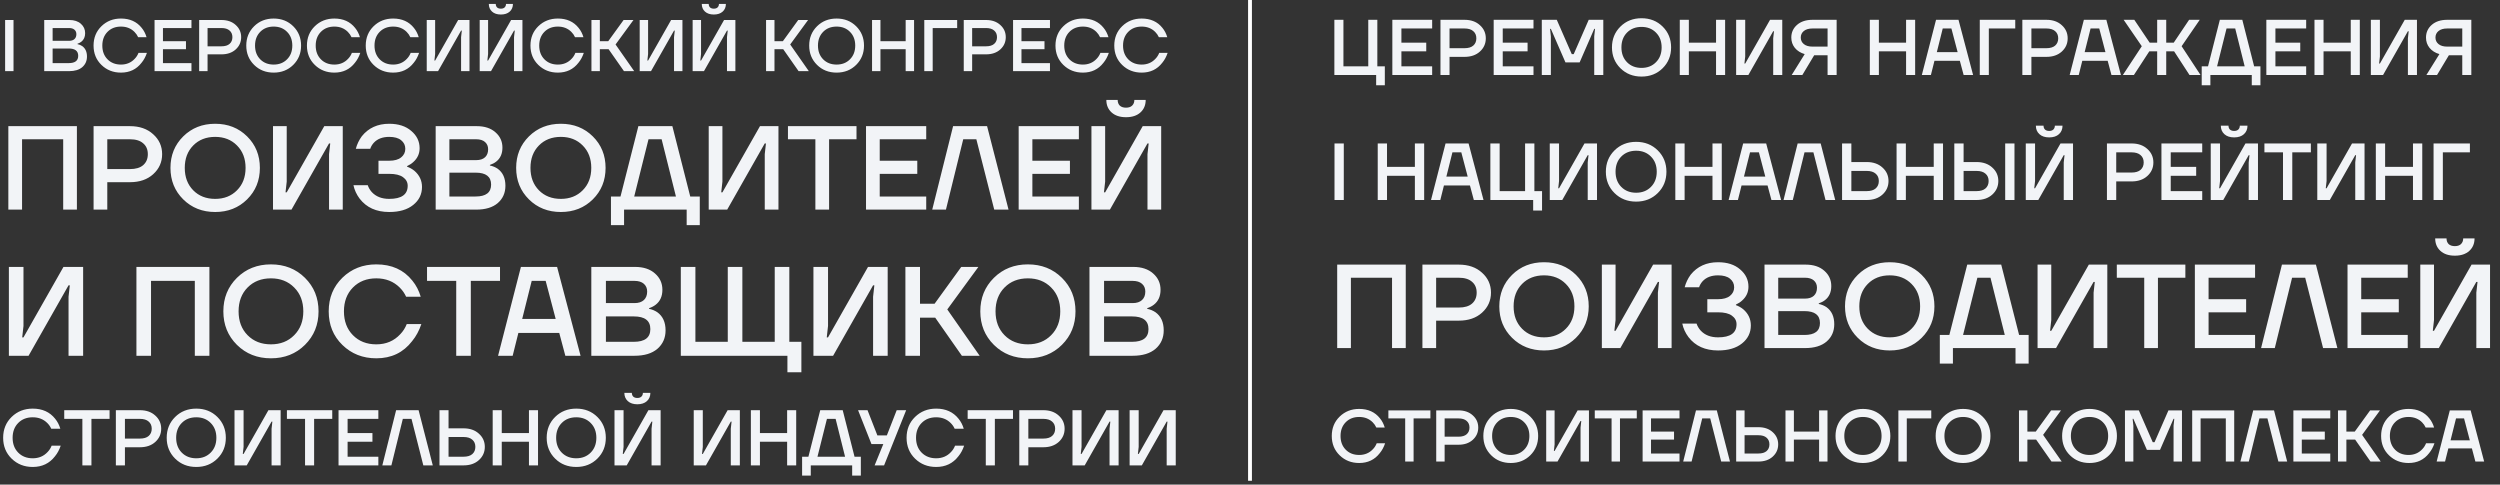
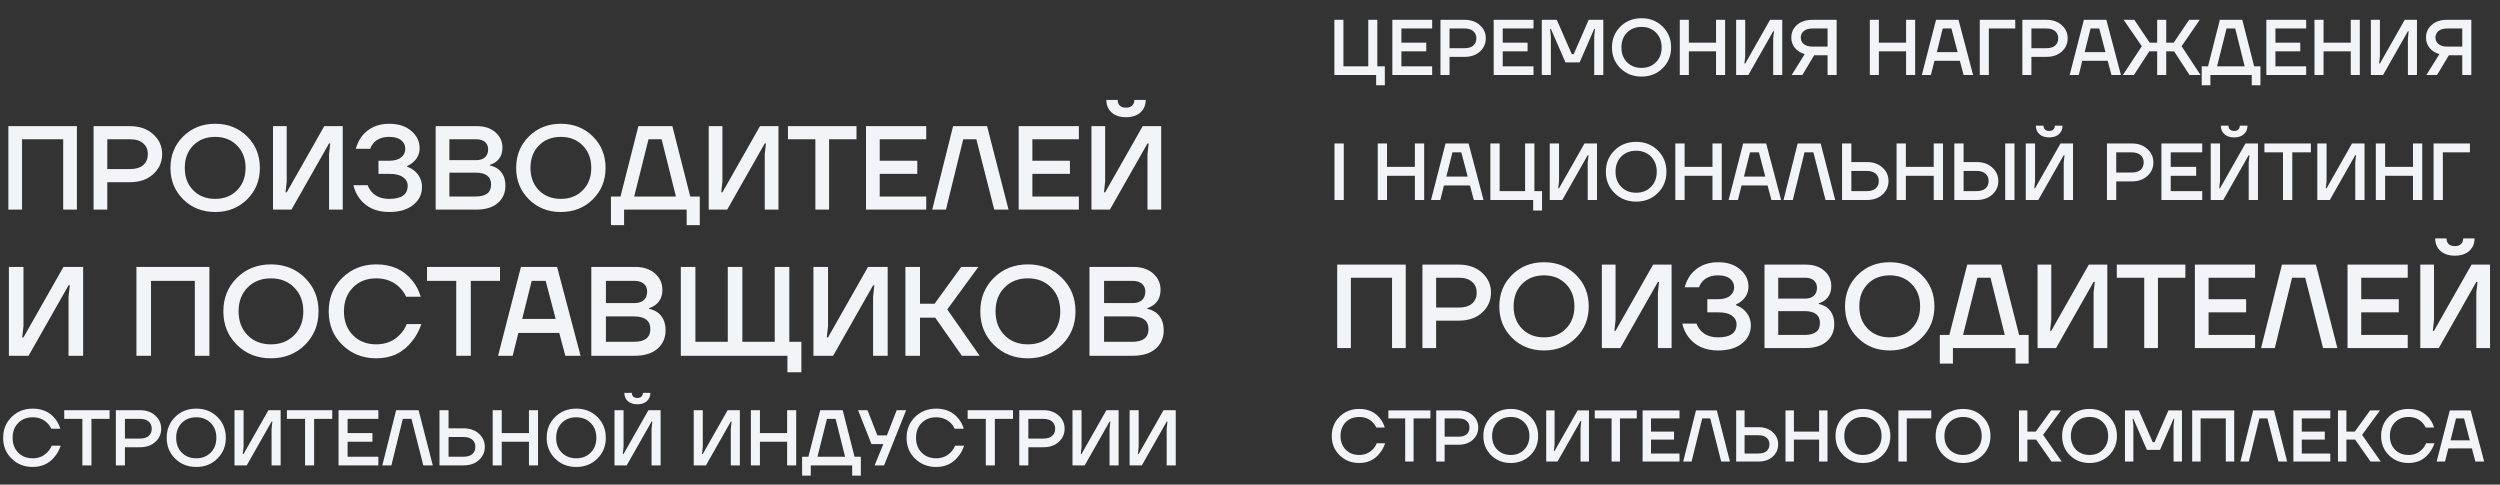
<svg xmlns="http://www.w3.org/2000/svg" width="1300" height="252" viewBox="0 0 1300 252" fill="none">
  <rect x="0" y="0" width="1300" height="252" fill="#333333" stroke="none" />
-   <path d="M650 0L650 250" stroke="white" stroke-width="2" />
  <path d="M693.87 39V10.3H698.585V34.49H711.5V10.3H716.215V34.49H720.11V44.33H715.6V39H693.87ZM724.019 39V10.3H744.724V14.81H728.734V22.19H741.649V26.7H728.734V34.49H744.724V39H724.019ZM749.044 39V10.3H761.549C764.856 10.3 767.521 11.229 769.544 13.088C771.594 14.919 772.619 17.202 772.619 19.935C772.619 22.668 771.594 24.964 769.544 26.823C767.521 28.654 764.856 29.57 761.549 29.57H753.759V39H749.044ZM753.759 25.06H761.549C763.544 25.06 765.061 24.609 766.1 23.707C767.166 22.778 767.699 21.52 767.699 19.935C767.699 18.35 767.166 17.106 766.1 16.204C765.061 15.275 763.544 14.81 761.549 14.81H753.759V25.06ZM776.711 39V10.3H797.416V14.81H781.426V22.19H794.341V26.7H781.426V34.49H797.416V39H776.711ZM801.735 39V10.3H809.525L817.315 28.135H818.34L826.13 10.3H833.715V39H829V18.91L829.41 15.015H829L821.415 32.44H814.035L806.45 15.015H806.04L806.45 18.91V39H801.735ZM842.609 35.474C839.684 32.577 838.222 28.969 838.222 24.65C838.222 20.331 839.684 16.723 842.609 13.826C845.534 10.929 849.196 9.48 853.597 9.48C857.998 9.48 861.66 10.929 864.585 13.826C867.51 16.723 868.972 20.331 868.972 24.65C868.972 28.969 867.51 32.577 864.585 35.474C861.66 38.371 857.998 39.82 853.597 39.82C849.196 39.82 845.534 38.371 842.609 35.474ZM846.053 16.942C844.112 18.91 843.142 21.479 843.142 24.65C843.142 27.821 844.112 30.39 846.053 32.358C847.994 34.326 850.508 35.31 853.597 35.31C856.658 35.31 859.159 34.326 861.1 32.358C863.068 30.39 864.052 27.821 864.052 24.65C864.052 21.479 863.068 18.91 861.1 16.942C859.159 14.974 856.658 13.99 853.597 13.99C850.508 13.99 847.994 14.974 846.053 16.942ZM873.485 39V10.3H878.2V22.19H892.345V10.3H897.06V39H892.345V26.7H878.2V39H873.485ZM902.794 39V10.3H907.509V29.365L907.099 33.055H907.509L920.424 10.3H926.779V39H922.064V19.935L922.474 16.245H922.064L909.149 39H902.794ZM931.478 19.525C931.478 16.874 932.475 14.673 934.471 12.924C936.466 11.175 939.158 10.3 942.548 10.3H955.053V39H950.338V28.75H943.368L937.218 39H931.683L938.448 28.135C936.288 27.506 934.58 26.427 933.323 24.896C932.093 23.365 931.478 21.575 931.478 19.525ZM937.997 16.122C936.931 16.997 936.398 18.131 936.398 19.525C936.398 20.919 936.931 22.053 937.997 22.928C939.063 23.803 940.58 24.24 942.548 24.24H950.338V14.81H942.548C940.58 14.81 939.063 15.247 937.997 16.122ZM972.302 39V10.3H977.017V22.19H991.162V10.3H995.877V39H991.162V26.7H977.017V39H972.302ZM999.355 39L1006.74 10.3H1018.42L1026.01 39H1021.09L1019.12 31.62H1005.92L1004.07 39H999.355ZM1007.15 27.11H1017.97L1014.73 14.81H1010.22L1007.15 27.11ZM1029.48 39V10.3H1047.93V14.81H1034.19V39H1029.48ZM1051.62 39V10.3H1064.12C1067.43 10.3 1070.1 11.229 1072.12 13.088C1074.17 14.919 1075.19 17.202 1075.19 19.935C1075.19 22.668 1074.17 24.964 1072.12 26.823C1070.1 28.654 1067.43 29.57 1064.12 29.57H1056.33V39H1051.62ZM1056.33 25.06H1064.12C1066.12 25.06 1067.64 24.609 1068.68 23.707C1069.74 22.778 1070.27 21.52 1070.27 19.935C1070.27 18.35 1069.74 17.106 1068.68 16.204C1067.64 15.275 1066.12 14.81 1064.12 14.81H1056.33V25.06ZM1076.23 39L1083.61 10.3H1095.3L1102.88 39H1097.96L1095.99 31.62H1082.79L1080.95 39H1076.23ZM1084.02 27.11H1094.84L1091.61 14.81H1087.1L1084.02 27.11ZM1103.89 39L1113.73 24.035L1104.3 10.3H1109.84L1117.83 22.19H1121.73V10.3H1126.44V22.19H1130.34L1138.33 10.3H1143.87L1134.44 24.035L1144.28 39H1138.54L1130.54 26.7H1126.44V39H1121.73V26.7H1117.63L1109.63 39H1103.89ZM1144.89 44.33V34.49H1148.17L1154.32 10.3H1166L1172.15 34.49H1175.43V44.33H1170.92V39H1149.4V44.33H1144.89ZM1152.88 34.49H1167.23L1162.31 14.81H1157.8L1152.88 34.49ZM1178.5 39V10.3H1199.21V14.81H1183.22V22.19H1196.13V26.7H1183.22V34.49H1199.21V39H1178.5ZM1203.53 39V10.3H1208.24V22.19H1222.39V10.3H1227.1V39H1222.39V26.7H1208.24V39H1203.53ZM1232.84 39V10.3H1237.55V29.365L1237.14 33.055H1237.55L1250.47 10.3H1256.82V39H1252.11V19.935L1252.52 16.245H1252.11L1239.19 39H1232.84ZM1261.52 19.525C1261.52 16.874 1262.52 14.673 1264.51 12.924C1266.51 11.175 1269.2 10.3 1272.59 10.3H1285.09V39H1280.38V28.75H1273.41L1267.26 39H1261.72L1268.49 28.135C1266.33 27.506 1264.62 26.427 1263.36 24.896C1262.13 23.365 1261.52 21.575 1261.52 19.525ZM1268.04 16.122C1266.97 16.997 1266.44 18.131 1266.44 19.525C1266.44 20.919 1266.97 22.053 1268.04 22.928C1269.1 23.803 1270.62 24.24 1272.59 24.24H1280.38V14.81H1272.59C1270.62 14.81 1269.1 15.247 1268.04 16.122Z" fill="#F2F4F7" />
  <path d="M693.94 104V74.6H698.77V104H693.94ZM716.417 104V74.6H721.247V86.78H735.737V74.6H740.567V104H735.737V91.4H721.247V104H716.417ZM744.13 104L751.69 74.6H763.66L771.43 104H766.39L764.374 96.44H750.85L748.96 104H744.13ZM752.11 91.82H763.198L759.88 79.22H755.26L752.11 91.82ZM774.987 104V74.6H779.817V99.38H793.047V74.6H797.877V99.38H801.867V109.46H797.247V104H774.987ZM805.872 104V74.6H810.702V94.13L810.282 97.91H810.702L823.932 74.6H830.442V104H825.612V84.47L826.032 80.69H825.612L812.382 104H805.872ZM839.539 100.388C836.543 97.42 835.045 93.724 835.045 89.3C835.045 84.876 836.543 81.18 839.539 78.212C842.535 75.244 846.287 73.76 850.795 73.76C855.303 73.76 859.055 75.244 862.051 78.212C865.047 81.18 866.545 84.876 866.545 89.3C866.545 93.724 865.047 97.42 862.051 100.388C859.055 103.356 855.303 104.84 850.795 104.84C846.287 104.84 842.535 103.356 839.539 100.388ZM843.067 81.404C841.079 83.42 840.085 86.052 840.085 89.3C840.085 92.548 841.079 95.18 843.067 97.196C845.055 99.212 847.631 100.22 850.795 100.22C853.931 100.22 856.493 99.212 858.481 97.196C860.497 95.18 861.505 92.548 861.505 89.3C861.505 86.052 860.497 83.42 858.481 81.404C856.493 79.388 853.931 78.38 850.795 78.38C847.631 78.38 845.055 79.388 843.067 81.404ZM871.169 104V74.6H875.999V86.78H890.489V74.6H895.319V104H890.489V91.4H875.999V104H871.169ZM898.882 104L906.442 74.6H918.412L926.182 104H921.142L919.126 96.44H905.602L903.712 104H898.882ZM906.862 91.82H917.95L914.632 79.22H910.012L906.862 91.82ZM927.429 104L934.779 74.6H946.749L954.309 104H949.269L942.969 79.22H938.349L932.259 104H927.429ZM957.876 104V74.6H962.706V84.26H970.686C974.074 84.26 976.804 85.212 978.876 87.116C980.976 88.992 982.026 91.33 982.026 94.13C982.026 96.93 980.976 99.282 978.876 101.186C976.804 103.062 974.074 104 970.686 104H957.876ZM962.706 99.38H970.686C972.73 99.38 974.284 98.918 975.348 97.994C976.44 97.042 976.986 95.754 976.986 94.13C976.986 92.506 976.44 91.232 975.348 90.308C974.284 89.356 972.73 88.88 970.686 88.88H962.706V99.38ZM986.217 104V74.6H991.047V86.78H1005.54V74.6H1010.37V104H1005.54V91.4H991.047V104H986.217ZM1042.7 104V74.6H1047.53V104H1042.7ZM1016.24 104V74.6H1021.07V84.26H1027.79C1031.18 84.26 1033.91 85.212 1035.98 87.116C1038.08 88.992 1039.13 91.33 1039.13 94.13C1039.13 96.93 1038.08 99.282 1035.98 101.186C1033.91 103.062 1031.18 104 1027.79 104H1016.24ZM1021.07 99.38H1027.79C1029.83 99.38 1031.39 98.918 1032.45 97.994C1033.54 97.042 1034.09 95.754 1034.09 94.13C1034.09 92.506 1033.54 91.232 1032.45 90.308C1031.39 89.356 1029.83 88.88 1027.79 88.88H1021.07V99.38ZM1053.4 104V74.6H1058.23V94.13L1057.81 97.91H1058.23L1071.46 74.6H1077.97V104H1073.14V84.47L1073.56 80.69H1073.14L1059.91 104H1053.4ZM1058.65 65.36H1062.64C1062.64 66.2 1062.89 66.872 1063.4 67.376C1063.93 67.852 1064.66 68.09 1065.58 68.09C1066.5 68.09 1067.22 67.852 1067.72 67.376C1068.25 66.872 1068.52 66.2 1068.52 65.36H1072.51C1072.51 67.18 1071.89 68.65 1070.66 69.77C1069.43 70.89 1067.74 71.45 1065.58 71.45C1063.42 71.45 1061.73 70.89 1060.5 69.77C1059.27 68.65 1058.65 67.18 1058.65 65.36ZM1095.61 104V74.6H1108.42C1111.8 74.6 1114.53 75.552 1116.61 77.456C1118.71 79.332 1119.76 81.67 1119.76 84.47C1119.76 87.27 1118.71 89.622 1116.61 91.526C1114.53 93.402 1111.8 94.34 1108.42 94.34H1100.44V104H1095.61ZM1100.44 89.72H1108.42C1110.46 89.72 1112.01 89.258 1113.08 88.334C1114.17 87.382 1114.72 86.094 1114.72 84.47C1114.72 82.846 1114.17 81.572 1113.08 80.648C1112.01 79.696 1110.46 79.22 1108.42 79.22H1100.44V89.72ZM1123.95 104V74.6H1145.16V79.22H1128.78V86.78H1142.01V91.4H1128.78V99.38H1145.16V104H1123.95ZM1149.58 104V74.6H1154.41V94.13L1153.99 97.91H1154.41L1167.64 74.6H1174.15V104H1169.32V84.47L1169.74 80.69H1169.32L1156.09 104H1149.58ZM1154.83 65.36H1158.82C1158.82 66.2 1159.07 66.872 1159.58 67.376C1160.11 67.852 1160.84 68.09 1161.76 68.09C1162.69 68.09 1163.4 67.852 1163.9 67.376C1164.44 66.872 1164.7 66.2 1164.7 65.36H1168.69C1168.69 67.18 1168.08 68.65 1166.84 69.77C1165.61 70.89 1163.92 71.45 1161.76 71.45C1159.61 71.45 1157.91 70.89 1156.68 69.77C1155.45 68.65 1154.83 67.18 1154.83 65.36ZM1177.5 79.22V74.6H1201.65V79.22H1191.99V104H1187.16V79.22H1177.5ZM1204.99 104V74.6H1209.82V94.13L1209.4 97.91H1209.82L1223.05 74.6H1229.56V104H1224.73V84.47L1225.15 80.69H1224.73L1211.5 104H1204.99ZM1235.43 104V74.6H1240.26V86.78H1254.75V74.6H1259.58V104H1254.75V91.4H1240.26V104H1235.43ZM1265.45 104V74.6H1284.35V79.22H1270.28V104H1265.45Z" fill="#F2F4F7" />
  <path d="M696.624 236.77C693.888 234.11 692.52 230.753 692.52 226.7C692.52 222.647 693.888 219.29 696.624 216.63C699.36 213.97 702.742 212.64 706.77 212.64C711.381 212.64 714.978 214.261 717.562 217.504C718.702 218.897 719.538 220.506 720.07 222.33H715.7C715.244 221.317 714.611 220.405 713.8 219.594C711.951 217.745 709.607 216.82 706.77 216.82C703.907 216.82 701.577 217.732 699.778 219.556C697.979 221.38 697.08 223.761 697.08 226.7C697.08 229.639 697.979 232.02 699.778 233.844C701.577 235.668 703.907 236.58 706.77 236.58C709.683 236.58 712.077 235.567 713.952 233.54C714.788 232.679 715.434 231.665 715.89 230.5H720.26C719.601 232.476 718.677 234.186 717.486 235.63C714.851 239.05 711.279 240.76 706.77 240.76C702.742 240.76 699.36 239.43 696.624 236.77ZM721.958 217.58V213.4H743.808V217.58H735.068V240H730.698V217.58H721.958ZM746.838 240V213.4H758.428C761.493 213.4 763.963 214.261 765.838 215.984C767.738 217.681 768.688 219.797 768.688 222.33C768.688 224.863 767.738 226.991 765.838 228.714C763.963 230.411 761.493 231.26 758.428 231.26H751.208V240H746.838ZM751.208 227.08H758.428C760.277 227.08 761.683 226.662 762.646 225.826C763.634 224.965 764.128 223.799 764.128 222.33C764.128 220.861 763.634 219.708 762.646 218.872C761.683 218.011 760.277 217.58 758.428 217.58H751.208V227.08ZM775.406 236.732C772.696 234.047 771.34 230.703 771.34 226.7C771.34 222.697 772.696 219.353 775.406 216.668C778.117 213.983 781.512 212.64 785.59 212.64C789.669 212.64 793.064 213.983 795.774 216.668C798.485 219.353 799.84 222.697 799.84 226.7C799.84 230.703 798.485 234.047 795.774 236.732C793.064 239.417 789.669 240.76 785.59 240.76C781.512 240.76 778.117 239.417 775.406 236.732ZM778.598 219.556C776.8 221.38 775.9 223.761 775.9 226.7C775.9 229.639 776.8 232.02 778.598 233.844C780.397 235.668 782.728 236.58 785.59 236.58C788.428 236.58 790.746 235.668 792.544 233.844C794.368 232.02 795.28 229.639 795.28 226.7C795.28 223.761 794.368 221.38 792.544 219.556C790.746 217.732 788.428 216.82 785.59 216.82C782.728 216.82 780.397 217.732 778.598 219.556ZM804.023 240V213.4H808.393V231.07L808.013 234.49H808.393L820.363 213.4H826.253V240H821.883V222.33L822.263 218.91H821.883L809.913 240H804.023ZM829.278 217.58V213.4H851.128V217.58H842.388V240H838.018V217.58H829.278ZM854.158 240V213.4H873.348V217.58H858.528V224.42H870.498V228.6H858.528V235.82H873.348V240H854.158ZM875.261 240L881.911 213.4H892.741L899.581 240H895.021L889.321 217.58H885.141L879.631 240H875.261ZM902.808 240V213.4H907.178V222.14H914.398C917.464 222.14 919.934 223.001 921.808 224.724C923.708 226.421 924.658 228.537 924.658 231.07C924.658 233.603 923.708 235.731 921.808 237.454C919.934 239.151 917.464 240 914.398 240H902.808ZM907.178 235.82H914.398C916.248 235.82 917.654 235.402 918.616 234.566C919.604 233.705 920.098 232.539 920.098 231.07C920.098 229.601 919.604 228.448 918.616 227.612C917.654 226.751 916.248 226.32 914.398 226.32H907.178V235.82ZM928.451 240V213.4H932.821V224.42H945.931V213.4H950.301V240H945.931V228.6H932.821V240H928.451ZM958.541 236.732C955.83 234.047 954.475 230.703 954.475 226.7C954.475 222.697 955.83 219.353 958.541 216.668C961.252 213.983 964.646 212.64 968.725 212.64C972.804 212.64 976.198 213.983 978.909 216.668C981.62 219.353 982.975 222.697 982.975 226.7C982.975 230.703 981.62 234.047 978.909 236.732C976.198 239.417 972.804 240.76 968.725 240.76C964.646 240.76 961.252 239.417 958.541 236.732ZM961.733 219.556C959.934 221.38 959.035 223.761 959.035 226.7C959.035 229.639 959.934 232.02 961.733 233.844C963.532 235.668 965.862 236.58 968.725 236.58C971.562 236.58 973.88 235.668 975.679 233.844C977.503 232.02 978.415 229.639 978.415 226.7C978.415 223.761 977.503 221.38 975.679 219.556C973.88 217.732 971.562 216.82 968.725 216.82C965.862 216.82 963.532 217.732 961.733 219.556ZM987.158 240V213.4H1004.26V217.58H991.528V240H987.158ZM1010.61 236.732C1007.89 234.047 1006.54 230.703 1006.54 226.7C1006.54 222.697 1007.89 219.353 1010.61 216.668C1013.32 213.983 1016.71 212.64 1020.79 212.64C1024.87 212.64 1028.26 213.983 1030.97 216.668C1033.68 219.353 1035.04 222.697 1035.04 226.7C1035.04 230.703 1033.68 234.047 1030.97 236.732C1028.26 239.417 1024.87 240.76 1020.79 240.76C1016.71 240.76 1013.32 239.417 1010.61 236.732ZM1013.8 219.556C1012 221.38 1011.1 223.761 1011.1 226.7C1011.1 229.639 1012 232.02 1013.8 233.844C1015.6 235.668 1017.93 236.58 1020.79 236.58C1023.63 236.58 1025.94 235.668 1027.74 233.844C1029.57 232.02 1030.48 229.639 1030.48 226.7C1030.48 223.761 1029.57 221.38 1027.74 219.556C1025.94 217.732 1023.63 216.82 1020.79 216.82C1017.93 216.82 1015.6 217.732 1013.8 219.556ZM1049.87 240V213.4H1054.24V224.42H1058.61L1066.59 213.4H1071.72L1062.41 226.13L1072.1 240H1066.78L1058.8 228.6H1054.24V240H1049.87ZM1076.36 236.732C1073.65 234.047 1072.3 230.703 1072.3 226.7C1072.3 222.697 1073.65 219.353 1076.36 216.668C1079.07 213.983 1082.47 212.64 1086.55 212.64C1090.63 212.64 1094.02 213.983 1096.73 216.668C1099.44 219.353 1100.8 222.697 1100.8 226.7C1100.8 230.703 1099.44 234.047 1096.73 236.732C1094.02 239.417 1090.63 240.76 1086.55 240.76C1082.47 240.76 1079.07 239.417 1076.36 236.732ZM1079.56 219.556C1077.76 221.38 1076.86 223.761 1076.86 226.7C1076.86 229.639 1077.76 232.02 1079.56 233.844C1081.35 235.668 1083.68 236.58 1086.55 236.58C1089.38 236.58 1091.7 235.668 1093.5 233.844C1095.33 232.02 1096.24 229.639 1096.24 226.7C1096.24 223.761 1095.33 221.38 1093.5 219.556C1091.7 217.732 1089.38 216.82 1086.55 216.82C1083.68 216.82 1081.35 217.732 1079.56 219.556ZM1104.98 240V213.4H1112.2L1119.42 229.93H1120.37L1127.59 213.4H1134.62V240H1130.25V221.38L1130.63 217.77H1130.25L1123.22 233.92H1116.38L1109.35 217.77H1108.97L1109.35 221.38V240H1104.98ZM1139.94 240V213.4H1161.79V240H1157.42V217.58H1144.31V240H1139.94ZM1165.01 240L1171.66 213.4H1182.49L1189.33 240H1184.77L1179.07 217.58H1174.89L1169.38 240H1165.01ZM1192.56 240V213.4H1211.75V217.58H1196.93V224.42H1208.9V228.6H1196.93V235.82H1211.75V240H1192.56ZM1215.75 240V213.4H1220.12V224.42H1224.49L1232.47 213.4H1237.6L1228.29 226.13L1237.98 240H1232.66L1224.68 228.6H1220.12V240H1215.75ZM1242.28 236.77C1239.54 234.11 1238.18 230.753 1238.18 226.7C1238.18 222.647 1239.54 219.29 1242.28 216.63C1245.02 213.97 1248.4 212.64 1252.43 212.64C1257.04 212.64 1260.63 214.261 1263.22 217.504C1264.36 218.897 1265.19 220.506 1265.73 222.33H1261.36C1260.9 221.317 1260.27 220.405 1259.46 219.594C1257.61 217.745 1255.26 216.82 1252.43 216.82C1249.56 216.82 1247.23 217.732 1245.43 219.556C1243.64 221.38 1242.74 223.761 1242.74 226.7C1242.74 229.639 1243.64 232.02 1245.43 233.844C1247.23 235.668 1249.56 236.58 1252.43 236.58C1255.34 236.58 1257.73 235.567 1259.61 233.54C1260.44 232.679 1261.09 231.665 1261.55 230.5H1265.92C1265.26 232.476 1264.33 234.186 1263.14 235.63C1260.51 239.05 1256.94 240.76 1252.43 240.76C1248.4 240.76 1245.02 239.43 1242.28 236.77ZM1267.06 240L1273.9 213.4H1284.73L1291.76 240H1287.2L1285.38 233.16H1273.14L1271.43 240H1267.06ZM1274.28 228.98H1284.31L1281.31 217.58H1277.13L1274.28 228.98Z" fill="#F2F4F7" />
  <path d="M695.34 181V137.6H730.99V181H723.86V144.42H702.47V181H695.34ZM739.66 181V137.6H758.57C763.572 137.6 767.602 139.005 770.66 141.816C773.76 144.585 775.31 148.037 775.31 152.17C775.31 156.303 773.76 159.775 770.66 162.586C767.602 165.355 763.572 166.74 758.57 166.74H746.79V181H739.66ZM746.79 159.92H758.57C761.588 159.92 763.882 159.238 765.452 157.874C767.064 156.469 767.87 154.567 767.87 152.17C767.87 149.773 767.064 147.892 765.452 146.528C763.882 145.123 761.588 144.42 758.57 144.42H746.79V159.92ZM786.272 175.668C781.85 171.287 779.638 165.831 779.638 159.3C779.638 152.769 781.85 147.313 786.272 142.932C790.695 138.551 796.234 136.36 802.888 136.36C809.543 136.36 815.082 138.551 819.504 142.932C823.927 147.313 826.138 152.769 826.138 159.3C826.138 165.831 823.927 171.287 819.504 175.668C815.082 180.049 809.543 182.24 802.888 182.24C796.234 182.24 790.695 180.049 786.272 175.668ZM791.48 147.644C788.546 150.62 787.078 154.505 787.078 159.3C787.078 164.095 788.546 167.98 791.48 170.956C794.415 173.932 798.218 175.42 802.888 175.42C807.518 175.42 811.3 173.932 814.234 170.956C817.21 167.98 818.698 164.095 818.698 159.3C818.698 154.505 817.21 150.62 814.234 147.644C811.3 144.668 807.518 143.18 802.888 143.18C798.218 143.18 794.415 144.668 791.48 147.644ZM832.963 181V137.6H840.093V166.43L839.473 172.01H840.093L859.623 137.6H869.233V181H862.103V152.17L862.723 146.59H862.103L842.573 181H832.963ZM874.789 168.29H882.229C882.642 169.571 883.345 170.77 884.337 171.886C886.527 174.242 889.545 175.42 893.389 175.42C899.795 175.42 902.999 173.147 902.999 168.6C902.999 166.781 902.193 165.293 900.581 164.136C899.01 162.979 896.613 162.4 893.389 162.4H887.809V155.58H893.389C896.117 155.58 898.183 155.001 899.589 153.844C901.035 152.687 901.759 151.199 901.759 149.38C901.759 147.561 901.035 146.073 899.589 144.916C898.183 143.759 896.117 143.18 893.389 143.18C889.917 143.18 887.23 144.213 885.329 146.28C884.461 147.272 883.861 148.305 883.531 149.38H876.029C876.649 147.024 877.682 144.854 879.129 142.87C882.601 138.53 887.354 136.36 893.389 136.36C898.183 136.36 902.007 137.6 904.859 140.08C907.752 142.519 909.199 145.515 909.199 149.07C909.199 151.922 908.103 154.319 905.913 156.262C905.086 157.047 904.011 157.75 902.689 158.37V158.68C904.094 159.176 905.375 159.899 906.533 160.85C909.137 163.123 910.439 165.913 910.439 169.22C910.439 173.023 908.909 176.143 905.851 178.582C902.833 181.021 898.679 182.24 893.389 182.24C886.693 182.24 881.567 179.925 878.013 175.296C876.401 173.147 875.326 170.811 874.789 168.29ZM917.547 181V137.6H938.937C943.029 137.6 946.274 138.675 948.671 140.824C951.068 142.932 952.267 145.577 952.267 148.76C952.267 151.943 951.172 154.381 948.981 156.076C948.072 156.779 946.997 157.337 945.757 157.75V158.06C947.286 158.391 948.63 158.949 949.787 159.734C952.474 161.677 953.817 164.632 953.817 168.6C953.817 172.279 952.494 175.275 949.849 177.59C947.204 179.863 943.463 181 938.627 181H917.547ZM924.677 155.27H938.627C940.611 155.27 942.14 154.774 943.215 153.782C944.29 152.79 944.827 151.405 944.827 149.628C944.827 148.057 944.29 146.797 943.215 145.846C942.14 144.895 940.611 144.42 938.627 144.42H924.677V155.27ZM924.677 174.18H938.317C943.69 174.18 946.377 172.113 946.377 167.98C946.377 163.847 943.69 161.78 938.317 161.78H924.677V174.18ZM966.036 175.668C961.613 171.287 959.402 165.831 959.402 159.3C959.402 152.769 961.613 147.313 966.036 142.932C970.459 138.551 975.997 136.36 982.652 136.36C989.307 136.36 994.845 138.551 999.268 142.932C1003.69 147.313 1005.9 152.769 1005.9 159.3C1005.9 165.831 1003.69 171.287 999.268 175.668C994.845 180.049 989.307 182.24 982.652 182.24C975.997 182.24 970.459 180.049 966.036 175.668ZM971.244 147.644C968.309 150.62 966.842 154.505 966.842 159.3C966.842 164.095 968.309 167.98 971.244 170.956C974.179 173.932 977.981 175.42 982.652 175.42C987.281 175.42 991.063 173.932 993.998 170.956C996.974 167.98 998.462 164.095 998.462 159.3C998.462 154.505 996.974 150.62 993.998 147.644C991.063 144.668 987.281 143.18 982.652 143.18C977.981 143.18 974.179 144.668 971.244 147.644ZM1008.7 189.06V174.18H1013.66L1022.96 137.6H1040.63L1049.93 174.18H1054.89V189.06H1048.07V181H1015.52V189.06H1008.7ZM1020.79 174.18H1042.49L1035.05 144.42H1028.23L1020.79 174.18ZM1059.53 181V137.6H1066.66V166.43L1066.04 172.01H1066.66L1086.19 137.6H1095.8V181H1088.67V152.17L1089.29 146.59H1088.67L1069.14 181H1059.53ZM1100.74 144.42V137.6H1136.39V144.42H1122.13V181H1115V144.42H1100.74ZM1141.33 181V137.6H1172.64V144.42H1148.46V155.58H1167.99V162.4H1148.46V174.18H1172.64V181H1141.33ZM1175.76 181L1186.61 137.6H1204.28L1215.44 181H1208L1198.7 144.42H1191.88L1182.89 181H1175.76ZM1220.71 181V137.6H1252.02V144.42H1227.84V155.58H1247.37V162.4H1227.84V174.18H1252.02V181H1220.71ZM1258.55 181V137.6H1265.68V166.43L1265.06 172.01H1265.68L1285.21 137.6H1294.82V181H1287.69V152.17L1288.31 146.59H1287.69L1268.16 181H1258.55ZM1266.3 123.96H1272.19C1272.19 125.2 1272.56 126.192 1273.3 126.936C1274.09 127.639 1275.16 127.99 1276.53 127.99C1277.89 127.99 1278.95 127.639 1279.69 126.936C1280.47 126.192 1280.87 125.2 1280.87 123.96H1286.76C1286.76 126.647 1285.85 128.817 1284.03 130.47C1282.21 132.123 1279.71 132.95 1276.53 132.95C1273.34 132.95 1270.84 132.123 1269.03 130.47C1267.21 128.817 1266.3 126.647 1266.3 123.96Z" fill="#F2F4F7" />
-   <path d="M2.66 37V10.4H7.03V37H2.66ZM22.996 37V10.4H36.106C38.614 10.4 40.603 11.059 42.072 12.376C43.541 13.668 44.276 15.289 44.276 17.24C44.276 19.191 43.605 20.685 42.262 21.724C41.705 22.155 41.046 22.497 40.286 22.75V22.94C41.223 23.143 42.047 23.485 42.756 23.966C44.403 25.157 45.226 26.968 45.226 29.4C45.226 31.655 44.415 33.491 42.794 34.91C41.173 36.303 38.88 37 35.916 37H22.996ZM27.366 21.23H35.916C37.132 21.23 38.069 20.926 38.728 20.318C39.387 19.71 39.716 18.861 39.716 17.772C39.716 16.809 39.387 16.037 38.728 15.454C38.069 14.871 37.132 14.58 35.916 14.58H27.366V21.23ZM27.366 32.82H35.726C39.019 32.82 40.666 31.553 40.666 29.02C40.666 26.487 39.019 25.22 35.726 25.22H27.366V32.82ZM52.753 33.77C50.017 31.11 48.649 27.753 48.649 23.7C48.649 19.647 50.017 16.29 52.753 13.63C55.489 10.97 58.871 9.64 62.899 9.64C67.51 9.64 71.107 11.261 73.691 14.504C74.831 15.897 75.667 17.506 76.199 19.33H71.829C71.373 18.317 70.74 17.405 69.929 16.594C68.08 14.745 65.736 13.82 62.899 13.82C60.036 13.82 57.706 14.732 55.907 16.556C54.108 18.38 53.209 20.761 53.209 23.7C53.209 26.639 54.108 29.02 55.907 30.844C57.706 32.668 60.036 33.58 62.899 33.58C65.812 33.58 68.206 32.567 70.081 30.54C70.917 29.679 71.563 28.665 72.019 27.5H76.389C75.73 29.476 74.806 31.186 73.615 32.63C70.98 36.05 67.408 37.76 62.899 37.76C58.871 37.76 55.489 36.43 52.753 33.77ZM80.367 37V10.4H99.557V14.58H84.737V21.42H96.707V25.6H84.737V32.82H99.557V37H80.367ZM103.56 37V10.4H115.15C118.216 10.4 120.686 11.261 122.56 12.984C124.46 14.681 125.41 16.797 125.41 19.33C125.41 21.863 124.46 23.991 122.56 25.714C120.686 27.411 118.216 28.26 115.15 28.26H107.93V37H103.56ZM107.93 24.08H115.15C117 24.08 118.406 23.662 119.368 22.826C120.356 21.965 120.85 20.799 120.85 19.33C120.85 17.861 120.356 16.708 119.368 15.872C118.406 15.011 117 14.58 115.15 14.58H107.93V24.08ZM132.129 33.732C129.418 31.047 128.063 27.703 128.063 23.7C128.063 19.697 129.418 16.353 132.129 13.668C134.84 10.983 138.234 9.64 142.313 9.64C146.392 9.64 149.786 10.983 152.497 13.668C155.208 16.353 156.563 19.697 156.563 23.7C156.563 27.703 155.208 31.047 152.497 33.732C149.786 36.417 146.392 37.76 142.313 37.76C138.234 37.76 134.84 36.417 132.129 33.732ZM135.321 16.556C133.522 18.38 132.623 20.761 132.623 23.7C132.623 26.639 133.522 29.02 135.321 30.844C137.12 32.668 139.45 33.58 142.313 33.58C145.15 33.58 147.468 32.668 149.267 30.844C151.091 29.02 152.003 26.639 152.003 23.7C152.003 20.761 151.091 18.38 149.267 16.556C147.468 14.732 145.15 13.82 142.313 13.82C139.45 13.82 137.12 14.732 135.321 16.556ZM163.71 33.77C160.974 31.11 159.606 27.753 159.606 23.7C159.606 19.647 160.974 16.29 163.71 13.63C166.446 10.97 169.828 9.64 173.856 9.64C178.467 9.64 182.064 11.261 184.648 14.504C185.788 15.897 186.624 17.506 187.156 19.33H182.786C182.33 18.317 181.697 17.405 180.886 16.594C179.037 14.745 176.693 13.82 173.856 13.82C170.993 13.82 168.663 14.732 166.864 16.556C165.065 18.38 164.166 20.761 164.166 23.7C164.166 26.639 165.065 29.02 166.864 30.844C168.663 32.668 170.993 33.58 173.856 33.58C176.769 33.58 179.163 32.567 181.038 30.54C181.874 29.679 182.52 28.665 182.976 27.5H187.346C186.687 29.476 185.763 31.186 184.572 32.63C181.937 36.05 178.365 37.76 173.856 37.76C169.828 37.76 166.446 36.43 163.71 33.77ZM194.288 33.77C191.552 31.11 190.184 27.753 190.184 23.7C190.184 19.647 191.552 16.29 194.288 13.63C197.024 10.97 200.406 9.64 204.434 9.64C209.045 9.64 212.642 11.261 215.226 14.504C216.366 15.897 217.202 17.506 217.734 19.33H213.364C212.908 18.317 212.275 17.405 211.464 16.594C209.615 14.745 207.271 13.82 204.434 13.82C201.571 13.82 199.241 14.732 197.442 16.556C195.643 18.38 194.744 20.761 194.744 23.7C194.744 26.639 195.643 29.02 197.442 30.844C199.241 32.668 201.571 33.58 204.434 33.58C207.347 33.58 209.741 32.567 211.616 30.54C212.452 29.679 213.098 28.665 213.554 27.5H217.924C217.265 29.476 216.341 31.186 215.15 32.63C212.515 36.05 208.943 37.76 204.434 37.76C200.406 37.76 197.024 36.43 194.288 33.77ZM221.902 37V10.4H226.272V28.07L225.892 31.49H226.272L238.242 10.4H244.132V37H239.762V19.33L240.142 15.91H239.762L227.792 37H221.902ZM249.437 37V10.4H253.807V28.07L253.427 31.49H253.807L265.777 10.4H271.667V37H267.297V19.33L267.677 15.91H267.297L255.327 37H249.437ZM254.187 2.04H257.797C257.797 2.8 258.025 3.408 258.481 3.864C258.963 4.295 259.621 4.51 260.457 4.51C261.293 4.51 261.939 4.295 262.395 3.864C262.877 3.408 263.117 2.8 263.117 2.04H266.727C266.727 3.687 266.17 5.017 265.055 6.03C263.941 7.043 262.408 7.55 260.457 7.55C258.507 7.55 256.974 7.043 255.859 6.03C254.745 5.017 254.187 3.687 254.187 2.04ZM279.937 33.77C277.201 31.11 275.833 27.753 275.833 23.7C275.833 19.647 277.201 16.29 279.937 13.63C282.673 10.97 286.055 9.64 290.083 9.64C294.693 9.64 298.291 11.261 300.875 14.504C302.015 15.897 302.851 17.506 303.383 19.33H299.013C298.557 18.317 297.923 17.405 297.113 16.594C295.263 14.745 292.92 13.82 290.083 13.82C287.22 13.82 284.889 14.732 283.091 16.556C281.292 18.38 280.393 20.761 280.393 23.7C280.393 26.639 281.292 29.02 283.091 30.844C284.889 32.668 287.22 33.58 290.083 33.58C292.996 33.58 295.39 32.567 297.265 30.54C298.101 29.679 298.747 28.665 299.203 27.5H303.573C302.914 29.476 301.989 31.186 300.799 32.63C298.164 36.05 294.592 37.76 290.083 37.76C286.055 37.76 282.673 36.43 279.937 33.77ZM307.551 37V10.4H311.921V21.42H316.291L324.271 10.4H329.401L320.091 23.13L329.781 37H324.461L316.481 25.6H311.921V37H307.551ZM332.637 37V10.4H337.007V28.07L336.627 31.49H337.007L348.977 10.4H354.867V37H350.497V19.33L350.877 15.91H350.497L338.527 37H332.637ZM360.172 37V10.4H364.542V28.07L364.162 31.49H364.542L376.512 10.4H382.402V37H378.032V19.33L378.412 15.91H378.032L366.062 37H360.172ZM364.922 2.04H368.532C368.532 2.8 368.76 3.408 369.216 3.864C369.697 4.295 370.356 4.51 371.192 4.51C372.028 4.51 372.674 4.295 373.13 3.864C373.611 3.408 373.852 2.8 373.852 2.04H377.462C377.462 3.687 376.904 5.017 375.79 6.03C374.675 7.043 373.142 7.55 371.192 7.55C369.241 7.55 367.708 7.043 366.594 6.03C365.479 5.017 364.922 3.687 364.922 2.04ZM398.357 37V10.4H402.727V21.42H407.097L415.077 10.4H420.207L410.897 23.13L420.587 37H415.267L407.287 25.6H402.727V37H398.357ZM424.848 33.732C422.137 31.047 420.782 27.703 420.782 23.7C420.782 19.697 422.137 16.353 424.848 13.668C427.558 10.983 430.953 9.64 435.032 9.64C439.11 9.64 442.505 10.983 445.216 13.668C447.926 16.353 449.282 19.697 449.282 23.7C449.282 27.703 447.926 31.047 445.216 33.732C442.505 36.417 439.11 37.76 435.032 37.76C430.953 37.76 427.558 36.417 424.848 33.732ZM428.04 16.556C426.241 18.38 425.342 20.761 425.342 23.7C425.342 26.639 426.241 29.02 428.04 30.844C429.838 32.668 432.169 33.58 435.032 33.58C437.869 33.58 440.187 32.668 441.986 30.844C443.81 29.02 444.722 26.639 444.722 23.7C444.722 20.761 443.81 18.38 441.986 16.556C440.187 14.732 437.869 13.82 435.032 13.82C432.169 13.82 429.838 14.732 428.04 16.556ZM453.465 37V10.4H457.835V21.42H470.945V10.4H475.315V37H470.945V25.6H457.835V37H453.465ZM480.629 37V10.4H497.729V14.58H484.999V37H480.629ZM501.15 37V10.4H512.74C515.806 10.4 518.276 11.261 520.15 12.984C522.05 14.681 523 16.797 523 19.33C523 21.863 522.05 23.991 520.15 25.714C518.276 27.411 515.806 28.26 512.74 28.26H505.52V37H501.15ZM505.52 24.08H512.74C514.59 24.08 515.996 23.662 516.958 22.826C517.946 21.965 518.44 20.799 518.44 19.33C518.44 17.861 517.946 16.708 516.958 15.872C515.996 15.011 514.59 14.58 512.74 14.58H505.52V24.08ZM526.793 37V10.4H545.983V14.58H531.163V21.42H543.133V25.6H531.163V32.82H545.983V37H526.793ZM552.95 33.77C550.214 31.11 548.846 27.753 548.846 23.7C548.846 19.647 550.214 16.29 552.95 13.63C555.686 10.97 559.068 9.64 563.096 9.64C567.707 9.64 571.304 11.261 573.888 14.504C575.028 15.897 575.864 17.506 576.396 19.33H572.026C571.57 18.317 570.937 17.405 570.126 16.594C568.277 14.745 565.934 13.82 563.096 13.82C560.234 13.82 557.903 14.732 556.104 16.556C554.306 18.38 553.406 20.761 553.406 23.7C553.406 26.639 554.306 29.02 556.104 30.844C557.903 32.668 560.234 33.58 563.096 33.58C566.01 33.58 568.404 32.567 570.278 30.54C571.114 29.679 571.76 28.665 572.216 27.5H576.586C575.928 29.476 575.003 31.186 573.812 32.63C571.178 36.05 567.606 37.76 563.096 37.76C559.068 37.76 555.686 36.43 552.95 33.77ZM583.528 33.77C580.792 31.11 579.424 27.753 579.424 23.7C579.424 19.647 580.792 16.29 583.528 13.63C586.264 10.97 589.646 9.64 593.674 9.64C598.285 9.64 601.882 11.261 604.466 14.504C605.606 15.897 606.442 17.506 606.974 19.33H602.604C602.148 18.317 601.515 17.405 600.704 16.594C598.855 14.745 596.512 13.82 593.674 13.82C590.812 13.82 588.481 14.732 586.682 16.556C584.884 18.38 583.984 20.761 583.984 23.7C583.984 26.639 584.884 29.02 586.682 30.844C588.481 32.668 590.812 33.58 593.674 33.58C596.588 33.58 598.982 32.567 600.856 30.54C601.692 29.679 602.338 28.665 602.794 27.5H607.164C606.506 29.476 605.581 31.186 604.39 32.63C601.756 36.05 598.184 37.76 593.674 37.76C589.646 37.76 586.264 36.43 583.528 33.77Z" fill="#F2F4F7" />
  <path d="M6.068 238.515C3.116 235.645 1.64 232.023 1.64 227.65C1.64 223.277 3.116 219.655 6.068 216.785C9.02 213.915 12.669 212.48 17.015 212.48C21.99 212.48 25.871 214.229 28.659 217.728C29.889 219.231 30.791 220.967 31.365 222.935H26.65C26.158 221.842 25.475 220.858 24.6 219.983C22.605 217.988 20.076 216.99 17.015 216.99C13.926 216.99 11.412 217.974 9.471 219.942C7.53 221.91 6.56 224.479 6.56 227.65C6.56 230.821 7.53 233.39 9.471 235.358C11.412 237.326 13.926 238.31 17.015 238.31C20.158 238.31 22.741 237.217 24.764 235.03C25.666 234.101 26.363 233.007 26.855 231.75H31.57C30.859 233.882 29.862 235.727 28.577 237.285C25.734 240.975 21.88 242.82 17.015 242.82C12.669 242.82 9.02 241.385 6.068 238.515ZM33.402 217.81V213.3H56.977V217.81H47.547V242H42.832V217.81H33.402ZM60.246 242V213.3H72.751C76.058 213.3 78.723 214.229 80.746 216.088C82.796 217.919 83.821 220.202 83.821 222.935C83.821 225.668 82.796 227.964 80.746 229.823C78.723 231.654 76.058 232.57 72.751 232.57H64.961V242H60.246ZM64.961 228.06H72.751C74.746 228.06 76.263 227.609 77.302 226.707C78.368 225.778 78.901 224.52 78.901 222.935C78.901 221.35 78.368 220.106 77.302 219.204C76.263 218.275 74.746 217.81 72.751 217.81H64.961V228.06ZM91.07 238.474C88.145 235.577 86.683 231.969 86.683 227.65C86.683 223.331 88.145 219.723 91.07 216.826C93.995 213.929 97.657 212.48 102.058 212.48C106.459 212.48 110.121 213.929 113.046 216.826C115.971 219.723 117.433 223.331 117.433 227.65C117.433 231.969 115.971 235.577 113.046 238.474C110.121 241.371 106.459 242.82 102.058 242.82C97.657 242.82 93.995 241.371 91.07 238.474ZM94.514 219.942C92.573 221.91 91.603 224.479 91.603 227.65C91.603 230.821 92.573 233.39 94.514 235.358C96.455 237.326 98.969 238.31 102.058 238.31C105.119 238.31 107.62 237.326 109.561 235.358C111.529 233.39 112.513 230.821 112.513 227.65C112.513 224.479 111.529 221.91 109.561 219.942C107.62 217.974 105.119 216.99 102.058 216.99C98.969 216.99 96.455 217.974 94.514 219.942ZM121.946 242V213.3H126.661V232.365L126.251 236.055H126.661L139.576 213.3H145.931V242H141.216V222.935L141.626 219.245H141.216L128.301 242H121.946ZM149.195 217.81V213.3H172.77V217.81H163.34V242H158.625V217.81H149.195ZM176.039 242V213.3H196.744V217.81H180.754V225.19H193.669V229.7H180.754V237.49H196.744V242H176.039ZM198.808 242L205.983 213.3H217.668L225.048 242H220.128L213.978 217.81H209.468L203.523 242H198.808ZM228.53 242V213.3H233.245V222.73H241.035C244.342 222.73 247.007 223.659 249.03 225.518C251.08 227.349 252.105 229.632 252.105 232.365C252.105 235.098 251.08 237.394 249.03 239.253C247.007 241.084 244.342 242 241.035 242H228.53ZM233.245 237.49H241.035C243.03 237.49 244.547 237.039 245.586 236.137C246.652 235.208 247.185 233.95 247.185 232.365C247.185 230.78 246.652 229.536 245.586 228.634C244.547 227.705 243.03 227.24 241.035 227.24H233.245V237.49ZM256.197 242V213.3H260.912V225.19H275.057V213.3H279.772V242H275.057V229.7H260.912V242H256.197ZM288.663 238.474C285.738 235.577 284.276 231.969 284.276 227.65C284.276 223.331 285.738 219.723 288.663 216.826C291.587 213.929 295.25 212.48 299.651 212.48C304.051 212.48 307.714 213.929 310.639 216.826C313.563 219.723 315.026 223.331 315.026 227.65C315.026 231.969 313.563 235.577 310.639 238.474C307.714 241.371 304.051 242.82 299.651 242.82C295.25 242.82 291.587 241.371 288.663 238.474ZM292.107 219.942C290.166 221.91 289.196 224.479 289.196 227.65C289.196 230.821 290.166 233.39 292.107 235.358C294.047 237.326 296.562 238.31 299.651 238.31C302.712 238.31 305.213 237.326 307.154 235.358C309.122 233.39 310.106 230.821 310.106 227.65C310.106 224.479 309.122 221.91 307.154 219.942C305.213 217.974 302.712 216.99 299.651 216.99C296.562 216.99 294.047 217.974 292.107 219.942ZM319.539 242V213.3H324.254V232.365L323.844 236.055H324.254L337.169 213.3H343.524V242H338.809V222.935L339.219 219.245H338.809L325.894 242H319.539ZM324.664 204.28H328.559C328.559 205.1 328.805 205.756 329.297 206.248C329.816 206.713 330.527 206.945 331.429 206.945C332.331 206.945 333.028 206.713 333.52 206.248C334.039 205.756 334.299 205.1 334.299 204.28H338.194C338.194 206.057 337.593 207.492 336.39 208.585C335.187 209.678 333.534 210.225 331.429 210.225C329.324 210.225 327.671 209.678 326.468 208.585C325.265 207.492 324.664 206.057 324.664 204.28ZM360.739 242V213.3H365.454V232.365L365.044 236.055H365.454L378.369 213.3H384.724V242H380.009V222.935L380.419 219.245H380.009L367.094 242H360.739ZM390.448 242V213.3H395.163V225.19H409.308V213.3H414.023V242H409.308V229.7H395.163V242H390.448ZM417.092 247.33V237.49H420.372L426.522 213.3H438.207L444.357 237.49H447.637V247.33H443.127V242H421.602V247.33H417.092ZM425.087 237.49H439.437L434.517 217.81H430.007L425.087 237.49ZM446.195 213.3H451.115L456.24 226.42H461.16L466.285 213.3H471.205L459.725 242H454.805L459.315 230.93H453.165L446.195 213.3ZM475.846 238.515C472.894 235.645 471.418 232.023 471.418 227.65C471.418 223.277 472.894 219.655 475.846 216.785C478.798 213.915 482.447 212.48 486.793 212.48C491.768 212.48 495.649 214.229 498.437 217.728C499.667 219.231 500.569 220.967 501.143 222.935H496.428C495.936 221.842 495.253 220.858 494.378 219.983C492.383 217.988 489.855 216.99 486.793 216.99C483.705 216.99 481.19 217.974 479.249 219.942C477.309 221.91 476.338 224.479 476.338 227.65C476.338 230.821 477.309 233.39 479.249 235.358C481.19 237.326 483.705 238.31 486.793 238.31C489.937 238.31 492.52 237.217 494.542 235.03C495.444 234.101 496.141 233.007 496.633 231.75H501.348C500.638 233.882 499.64 235.727 498.355 237.285C495.513 240.975 491.659 242.82 486.793 242.82C482.447 242.82 478.798 241.385 475.846 238.515ZM503.181 217.81V213.3H526.756V217.81H517.326V242H512.611V217.81H503.181ZM530.024 242V213.3H542.529C545.837 213.3 548.502 214.229 550.524 216.088C552.574 217.919 553.599 220.202 553.599 222.935C553.599 225.668 552.574 227.964 550.524 229.823C548.502 231.654 545.837 232.57 542.529 232.57H534.739V242H530.024ZM534.739 228.06H542.529C544.525 228.06 546.042 227.609 547.08 226.707C548.146 225.778 548.679 224.52 548.679 222.935C548.679 221.35 548.146 220.106 547.08 219.204C546.042 218.275 544.525 217.81 542.529 217.81H534.739V228.06ZM557.691 242V213.3H562.406V232.365L561.996 236.055H562.406L575.321 213.3H581.676V242H576.961V222.935L577.371 219.245H576.961L564.046 242H557.691ZM587.4 242V213.3H592.115V232.365L591.705 236.055H592.115L605.03 213.3H611.385V242H606.67V222.935L607.08 219.245H606.67L593.755 242H587.4Z" fill="#F2F4F7" />
  <path d="M4.34 109V65.6H39.99V109H32.86V72.42H11.47V109H4.34ZM48.66 109V65.6H67.57C72.572 65.6 76.602 67.005 79.66 69.816C82.76 72.585 84.31 76.037 84.31 80.17C84.31 84.303 82.76 87.775 79.66 90.586C76.602 93.355 72.572 94.74 67.57 94.74H55.79V109H48.66ZM55.79 87.92H67.57C70.588 87.92 72.882 87.238 74.452 85.874C76.064 84.469 76.87 82.567 76.87 80.17C76.87 77.773 76.064 75.892 74.452 74.528C72.882 73.123 70.588 72.42 67.57 72.42H55.79V87.92ZM95.272 103.668C90.85 99.287 88.638 93.831 88.638 87.3C88.638 80.769 90.85 75.313 95.272 70.932C99.695 66.551 105.234 64.36 111.888 64.36C118.543 64.36 124.082 66.551 128.504 70.932C132.927 75.313 135.138 80.769 135.138 87.3C135.138 93.831 132.927 99.287 128.504 103.668C124.082 108.049 118.543 110.24 111.888 110.24C105.234 110.24 99.695 108.049 95.272 103.668ZM100.48 75.644C97.546 78.62 96.078 82.505 96.078 87.3C96.078 92.095 97.546 95.98 100.48 98.956C103.415 101.932 107.218 103.42 111.888 103.42C116.518 103.42 120.3 101.932 123.234 98.956C126.21 95.98 127.698 92.095 127.698 87.3C127.698 82.505 126.21 78.62 123.234 75.644C120.3 72.668 116.518 71.18 111.888 71.18C107.218 71.18 103.415 72.668 100.48 75.644ZM141.963 109V65.6H149.093V94.43L148.473 100.01H149.093L168.623 65.6H178.233V109H171.103V80.17L171.723 74.59H171.103L151.573 109H141.963ZM183.789 96.29H191.229C191.642 97.571 192.345 98.77 193.337 99.886C195.527 102.242 198.545 103.42 202.389 103.42C208.795 103.42 211.999 101.147 211.999 96.6C211.999 94.781 211.193 93.293 209.581 92.136C208.01 90.979 205.613 90.4 202.389 90.4H196.809V83.58H202.389C205.117 83.58 207.183 83.001 208.589 81.844C210.035 80.687 210.759 79.199 210.759 77.38C210.759 75.561 210.035 74.073 208.589 72.916C207.183 71.759 205.117 71.18 202.389 71.18C198.917 71.18 196.23 72.213 194.329 74.28C193.461 75.272 192.861 76.305 192.531 77.38H185.029C185.649 75.024 186.682 72.854 188.129 70.87C191.601 66.53 196.354 64.36 202.389 64.36C207.183 64.36 211.007 65.6 213.859 68.08C216.752 70.519 218.199 73.515 218.199 77.07C218.199 79.922 217.103 82.319 214.913 84.262C214.086 85.047 213.011 85.75 211.689 86.37V86.68C213.094 87.176 214.375 87.899 215.533 88.85C218.137 91.123 219.439 93.913 219.439 97.22C219.439 101.023 217.909 104.143 214.851 106.582C211.833 109.021 207.679 110.24 202.389 110.24C195.693 110.24 190.567 107.925 187.013 103.296C185.401 101.147 184.326 98.811 183.789 96.29ZM226.547 109V65.6H247.937C252.029 65.6 255.274 66.675 257.671 68.824C260.068 70.932 261.267 73.577 261.267 76.76C261.267 79.943 260.172 82.381 257.981 84.076C257.072 84.779 255.997 85.337 254.757 85.75V86.06C256.286 86.391 257.63 86.949 258.787 87.734C261.474 89.677 262.817 92.632 262.817 96.6C262.817 100.279 261.494 103.275 258.849 105.59C256.204 107.863 252.463 109 247.627 109H226.547ZM233.677 83.27H247.627C249.611 83.27 251.14 82.774 252.215 81.782C253.29 80.79 253.827 79.405 253.827 77.628C253.827 76.057 253.29 74.797 252.215 73.846C251.14 72.895 249.611 72.42 247.627 72.42H233.677V83.27ZM233.677 102.18H247.317C252.69 102.18 255.377 100.113 255.377 95.98C255.377 91.847 252.69 89.78 247.317 89.78H233.677V102.18ZM275.036 103.668C270.613 99.287 268.402 93.831 268.402 87.3C268.402 80.769 270.613 75.313 275.036 70.932C279.459 66.551 284.997 64.36 291.652 64.36C298.307 64.36 303.845 66.551 308.268 70.932C312.691 75.313 314.902 80.769 314.902 87.3C314.902 93.831 312.691 99.287 308.268 103.668C303.845 108.049 298.307 110.24 291.652 110.24C284.997 110.24 279.459 108.049 275.036 103.668ZM280.244 75.644C277.309 78.62 275.842 82.505 275.842 87.3C275.842 92.095 277.309 95.98 280.244 98.956C283.179 101.932 286.981 103.42 291.652 103.42C296.281 103.42 300.063 101.932 302.998 98.956C305.974 95.98 307.462 92.095 307.462 87.3C307.462 82.505 305.974 78.62 302.998 75.644C300.063 72.668 296.281 71.18 291.652 71.18C286.981 71.18 283.179 72.668 280.244 75.644ZM317.697 117.06V102.18H322.657L331.957 65.6H349.627L358.927 102.18H363.887V117.06H357.067V109H324.517V117.06H317.697ZM329.787 102.18H351.487L344.047 72.42H337.227L329.787 102.18ZM368.529 109V65.6H375.659V94.43L375.039 100.01H375.659L395.189 65.6H404.799V109H397.669V80.17L398.289 74.59H397.669L378.139 109H368.529ZM409.735 72.42V65.6H445.385V72.42H431.125V109H423.995V72.42H409.735ZM450.328 109V65.6H481.638V72.42H457.458V83.58H476.988V90.4H457.458V102.18H481.638V109H450.328ZM484.76 109L495.61 65.6H513.28L524.44 109H517L507.7 72.42H500.88L491.89 109H484.76ZM529.705 109V65.6H561.015V72.42H536.835V83.58H556.365V90.4H536.835V102.18H561.015V109H529.705ZM567.547 109V65.6H574.677V94.43L574.057 100.01H574.677L594.207 65.6H603.817V109H596.687V80.17L597.307 74.59H596.687L577.157 109H567.547ZM575.297 51.96H581.187C581.187 53.2 581.559 54.192 582.303 54.936C583.088 55.639 584.163 55.99 585.527 55.99C586.891 55.99 587.945 55.639 588.689 54.936C589.474 54.192 589.867 53.2 589.867 51.96H595.757C595.757 54.647 594.848 56.817 593.029 58.47C591.21 60.123 588.71 60.95 585.527 60.95C582.344 60.95 579.844 60.123 578.025 58.47C576.206 56.817 575.297 54.647 575.297 51.96Z" fill="#F2F4F7" />
  <path d="M4.62 185V138.8H12.21V169.49L11.55 175.43H12.21L33 138.8H43.23V185H35.64V154.31L36.3 148.37H35.64L14.85 185H4.62ZM70.942 185V138.8H108.892V185H101.302V146.06H78.532V185H70.942ZM123.204 179.324C118.496 174.66 116.142 168.852 116.142 161.9C116.142 154.948 118.496 149.14 123.204 144.476C127.912 139.812 133.808 137.48 140.892 137.48C147.976 137.48 153.872 139.812 158.58 144.476C163.288 149.14 165.642 154.948 165.642 161.9C165.642 168.852 163.288 174.66 158.58 179.324C153.872 183.988 147.976 186.32 140.892 186.32C133.808 186.32 127.912 183.988 123.204 179.324ZM128.748 149.492C125.624 152.66 124.062 156.796 124.062 161.9C124.062 167.004 125.624 171.14 128.748 174.308C131.872 177.476 135.92 179.06 140.892 179.06C145.82 179.06 149.846 177.476 152.97 174.308C156.138 171.14 157.722 167.004 157.722 161.9C157.722 156.796 156.138 152.66 152.97 149.492C149.846 146.324 145.82 144.74 140.892 144.74C135.92 144.74 131.872 146.324 128.748 149.492ZM178.055 179.39C173.303 174.77 170.927 168.94 170.927 161.9C170.927 154.86 173.303 149.03 178.055 144.41C182.807 139.79 188.681 137.48 195.677 137.48C203.685 137.48 209.933 140.296 214.421 145.928C216.401 148.348 217.853 151.142 218.777 154.31H211.187C210.395 152.55 209.295 150.966 207.887 149.558C204.675 146.346 200.605 144.74 195.677 144.74C190.705 144.74 186.657 146.324 183.533 149.492C180.409 152.66 178.847 156.796 178.847 161.9C178.847 167.004 180.409 171.14 183.533 174.308C186.657 177.476 190.705 179.06 195.677 179.06C200.737 179.06 204.895 177.3 208.151 173.78C209.603 172.284 210.725 170.524 211.517 168.5H219.107C217.963 171.932 216.357 174.902 214.289 177.41C209.713 183.35 203.509 186.32 195.677 186.32C188.681 186.32 182.807 184.01 178.055 179.39ZM222.056 146.06V138.8H260.006V146.06H244.826V185H237.236V146.06H222.056ZM258.996 185L270.876 138.8H289.686L301.896 185H293.976L290.808 173.12H269.556L266.586 185H258.996ZM271.536 165.86H288.96L283.746 146.06H276.486L271.536 165.86ZM307.485 185V138.8H330.255C334.611 138.8 338.065 139.944 340.617 142.232C343.169 144.476 344.445 147.292 344.445 150.68C344.445 154.068 343.279 156.664 340.947 158.468C339.979 159.216 338.835 159.81 337.515 160.25V160.58C339.143 160.932 340.573 161.526 341.805 162.362C344.665 164.43 346.095 167.576 346.095 171.8C346.095 175.716 344.687 178.906 341.871 181.37C339.055 183.79 335.073 185 329.925 185H307.485ZM315.075 157.61H329.925C332.037 157.61 333.665 157.082 334.809 156.026C335.953 154.97 336.525 153.496 336.525 151.604C336.525 149.932 335.953 148.59 334.809 147.578C333.665 146.566 332.037 146.06 329.925 146.06H315.075V157.61ZM315.075 177.74H329.595C335.315 177.74 338.175 175.54 338.175 171.14C338.175 166.74 335.315 164.54 329.595 164.54H315.075V177.74ZM354.02 185V138.8H361.61V177.74H378.44V138.8H386.03V177.74H402.86V138.8H410.45V177.74H416.72V193.58H409.46V185H354.02ZM422.985 185V138.8H430.575V169.49L429.915 175.43H430.575L451.365 138.8H461.595V185H454.005V154.31L454.665 148.37H454.005L433.215 185H422.985ZM470.809 185V138.8H478.399V157.94H485.989L499.849 138.8H508.759L492.589 160.91L509.419 185H500.179L486.319 165.2H478.399V185H470.809ZM516.819 179.324C512.111 174.66 509.757 168.852 509.757 161.9C509.757 154.948 512.111 149.14 516.819 144.476C521.527 139.812 527.423 137.48 534.507 137.48C541.591 137.48 547.487 139.812 552.195 144.476C556.903 149.14 559.257 154.948 559.257 161.9C559.257 168.852 556.903 174.66 552.195 179.324C547.487 183.988 541.591 186.32 534.507 186.32C527.423 186.32 521.527 183.988 516.819 179.324ZM522.363 149.492C519.239 152.66 517.677 156.796 517.677 161.9C517.677 167.004 519.239 171.14 522.363 174.308C525.487 177.476 529.535 179.06 534.507 179.06C539.435 179.06 543.461 177.476 546.585 174.308C549.753 171.14 551.337 167.004 551.337 161.9C551.337 156.796 549.753 152.66 546.585 149.492C543.461 146.324 539.435 144.74 534.507 144.74C529.535 144.74 525.487 146.324 522.363 149.492ZM566.522 185V138.8H589.292C593.648 138.8 597.102 139.944 599.654 142.232C602.206 144.476 603.482 147.292 603.482 150.68C603.482 154.068 602.316 156.664 599.984 158.468C599.016 159.216 597.872 159.81 596.552 160.25V160.58C598.18 160.932 599.61 161.526 600.842 162.362C603.702 164.43 605.132 167.576 605.132 171.8C605.132 175.716 603.724 178.906 600.908 181.37C598.092 183.79 594.11 185 588.962 185H566.522ZM574.112 157.61H588.962C591.074 157.61 592.702 157.082 593.846 156.026C594.99 154.97 595.562 153.496 595.562 151.604C595.562 149.932 594.99 148.59 593.846 147.578C592.702 146.566 591.074 146.06 588.962 146.06H574.112V157.61ZM574.112 177.74H588.632C594.352 177.74 597.212 175.54 597.212 171.14C597.212 166.74 594.352 164.54 588.632 164.54H574.112V177.74Z" fill="#F2F4F7" />
</svg>